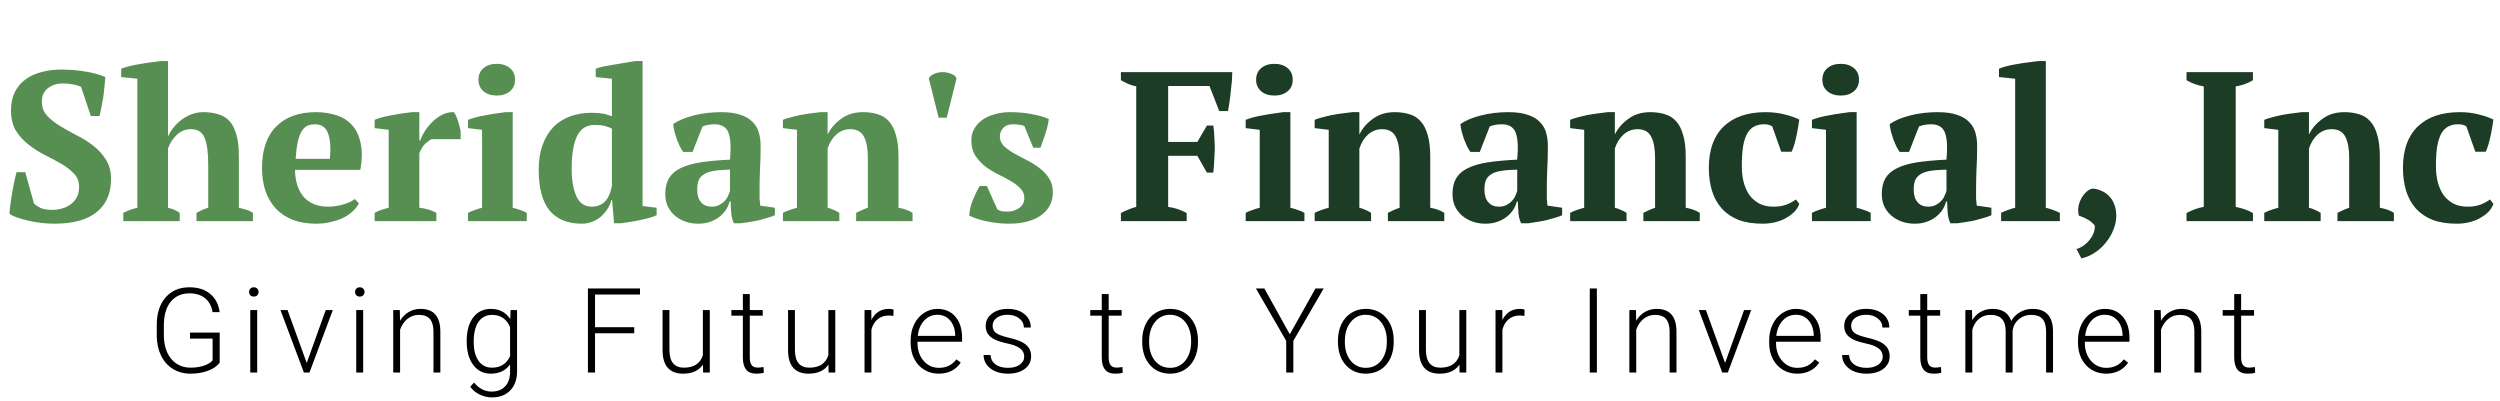
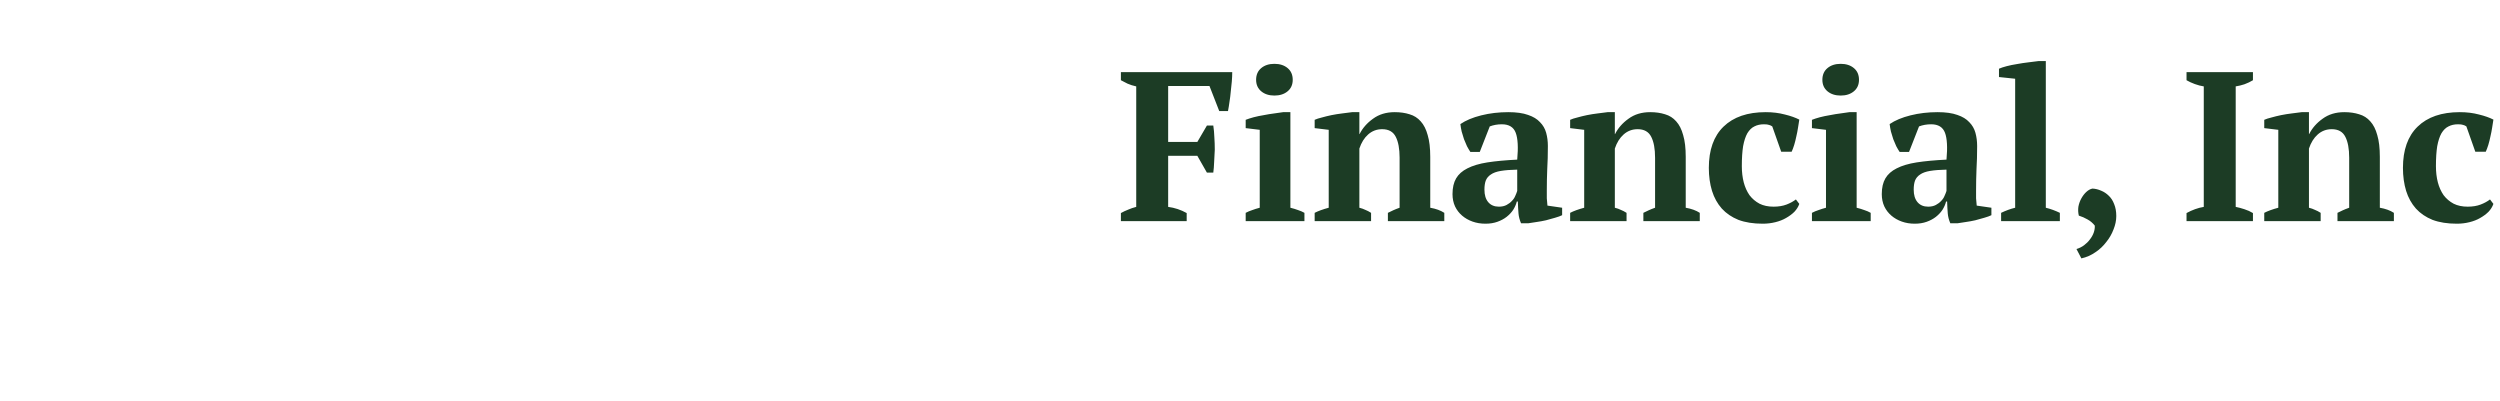
<svg xmlns="http://www.w3.org/2000/svg" width="2114" height="339" viewBox="0 0 2114 339" fill="none">
-   <path d="M28.727 172.06C30.047 173.38 31.907 174.64 34.307 175.84C36.707 176.92 39.887 177.46 43.847 177.46C50.447 177.46 55.907 175.78 60.227 172.42C64.667 168.94 66.887 164.14 66.887 158.02C66.887 153.58 65.447 149.86 62.567 146.86C59.807 143.86 56.267 141.1 51.947 138.58C47.627 136.06 43.007 133.6 38.087 131.2C33.167 128.68 28.547 125.74 24.227 122.38C19.907 119.02 16.307 115.06 13.427 110.5C10.667 105.82 9.287 100.06 9.287 93.22C9.287 87.34 10.367 82.24 12.527 77.92C14.687 73.6 17.627 70.06 21.347 67.3C25.187 64.42 29.687 62.32 34.847 61C40.007 59.56 45.587 58.84 51.587 58.84C58.907 58.84 65.687 59.38 71.927 60.46C78.287 61.42 83.987 62.98 89.027 65.14C88.907 67.54 88.667 70.3 88.307 73.42C88.067 76.54 87.707 79.66 87.227 82.78C86.747 85.78 86.207 88.66 85.607 91.42C85.127 94.06 84.647 96.28 84.167 98.08H76.787L68.507 73.42C67.067 72.7 64.907 72.04 62.027 71.44C59.267 70.84 56.387 70.54 53.387 70.54C48.347 70.54 44.087 71.86 40.607 74.5C37.127 77.14 35.387 80.98 35.387 86.02C35.387 90.58 36.827 94.48 39.707 97.72C42.587 100.84 46.187 103.72 50.507 106.36C54.827 109 59.507 111.64 64.547 114.28C69.707 116.8 74.447 119.74 78.767 123.1C83.087 126.46 86.687 130.42 89.567 134.98C92.447 139.42 93.887 144.94 93.887 151.54C93.887 163.54 89.807 172.84 81.647 179.44C73.607 185.92 61.727 189.16 46.007 189.16C42.167 189.16 38.267 188.92 34.307 188.44C30.467 187.96 26.807 187.3 23.327 186.46C19.847 185.62 16.727 184.72 13.967 183.76C11.327 182.8 9.347 181.78 8.027 180.7C8.147 177.94 8.447 175 8.927 171.88C9.407 168.64 9.887 165.46 10.367 162.34C10.967 159.1 11.567 156.04 12.167 153.16C12.767 150.28 13.367 147.76 13.967 145.6H21.347L28.727 172.06ZM213.878 187H166.178V179.98C167.618 179.14 169.118 178.36 170.678 177.64C172.238 176.92 174.038 176.26 176.078 175.66V139.3C176.078 128.98 175.058 121.42 173.018 116.62C171.098 111.7 167.258 109.24 161.498 109.24C156.698 109.24 152.618 110.92 149.258 114.28C145.898 117.52 143.498 121.3 142.058 125.62V175.66C143.978 176.14 145.658 176.68 147.098 177.28C148.658 177.88 150.278 178.78 151.958 179.98V187H104.258V179.98C107.978 178.06 111.938 176.62 116.138 175.66V66.58L102.458 65.14V58.12C104.258 57.4 106.538 56.68 109.298 55.96C112.178 55.24 115.178 54.64 118.298 54.16C121.418 53.56 124.538 53.08 127.658 52.72C130.778 52.24 133.538 51.88 135.938 51.64H142.058V115.18H142.238C143.438 112.42 145.058 109.84 147.098 107.44C149.138 104.92 151.418 102.76 153.938 100.96C156.578 99.04 159.398 97.54 162.398 96.46C165.398 95.38 168.578 94.84 171.938 94.84C176.738 94.84 180.998 95.44 184.718 96.64C188.558 97.72 191.738 99.7 194.258 102.58C196.778 105.46 198.698 109.36 200.018 114.28C201.338 119.08 201.998 125.2 201.998 132.64V175.66C204.038 176.14 206.078 176.68 208.118 177.28C210.158 177.88 212.078 178.78 213.878 179.98V187ZM303.455 171.88C302.495 173.92 300.935 176.02 298.775 178.18C296.735 180.22 294.155 182.08 291.035 183.76C288.035 185.32 284.495 186.58 280.415 187.54C276.455 188.62 272.135 189.16 267.455 189.16C260.015 189.16 253.415 188.08 247.655 185.92C241.895 183.64 237.095 180.46 233.255 176.38C229.415 172.18 226.475 167.2 224.435 161.44C222.515 155.68 221.555 149.2 221.555 142C221.555 126.64 225.575 114.94 233.615 106.9C241.655 98.86 252.815 94.84 267.095 94.84C273.215 94.84 278.915 95.68 284.195 97.36C289.595 99.04 294.035 101.8 297.515 105.64C301.115 109.48 303.575 114.52 304.895 120.76C306.335 127 306.275 134.62 304.715 143.62H249.455C249.575 153.1 251.975 160.66 256.655 166.3C261.455 171.94 268.475 174.76 277.715 174.76C281.675 174.76 285.755 174.16 289.955 172.96C294.275 171.76 297.635 170.2 300.035 168.28L303.455 171.88ZM266.375 105.1C263.975 105.1 261.815 105.52 259.895 106.36C258.095 107.2 256.475 108.76 255.035 111.04C253.715 113.2 252.635 116.2 251.795 120.04C250.955 123.76 250.355 128.5 249.995 134.26H278.975C279.815 124.9 279.275 117.7 277.355 112.66C275.435 107.62 271.775 105.1 266.375 105.1ZM364.854 117.7C363.414 118.42 361.734 119.62 359.814 121.3C357.894 122.98 356.154 125.74 354.594 129.58V175.66C356.994 175.9 359.394 176.38 361.794 177.1C364.194 177.7 366.594 178.66 368.994 179.98V187H316.794V179.98C318.954 178.78 320.994 177.88 322.914 177.28C324.834 176.68 326.754 176.14 328.674 175.66V109.78L316.794 108.34V101.32C318.714 100.48 321.054 99.7 323.814 98.98C326.694 98.26 329.634 97.66 332.634 97.18C335.634 96.58 338.514 96.1 341.274 95.74C344.154 95.38 346.554 95.08 348.474 94.84H354.594V118.78H355.314C356.274 116.14 357.654 113.38 359.454 110.5C361.374 107.62 363.594 104.98 366.114 102.58C368.634 100.18 371.394 98.26 374.394 96.82C377.394 95.38 380.514 94.72 383.754 94.84C385.074 96.52 386.214 98.92 387.174 102.04C388.134 105.04 388.914 107.92 389.514 110.68V117.7H364.854ZM445.434 187H395.754V179.98C397.554 179.02 399.414 178.24 401.334 177.64C403.254 176.92 405.354 176.26 407.634 175.66V109.78L395.754 108.34V101.32C397.554 100.6 399.774 99.88 402.414 99.16C405.174 98.44 408.054 97.84 411.054 97.36C414.054 96.76 416.994 96.28 419.874 95.92C422.754 95.44 425.274 95.08 427.434 94.84H433.554V175.66C435.954 176.26 438.114 176.92 440.034 177.64C441.954 178.24 443.754 179.02 445.434 179.98V187ZM404.574 67.48C404.574 63.28 406.014 59.98 408.894 57.58C411.774 55.18 415.494 53.98 420.054 53.98C424.614 53.98 428.334 55.18 431.214 57.58C434.094 59.98 435.534 63.28 435.534 67.48C435.534 71.56 434.094 74.8 431.214 77.2C428.334 79.6 424.614 80.8 420.054 80.8C415.494 80.8 411.774 79.6 408.894 77.2C406.014 74.8 404.574 71.56 404.574 67.48ZM516.899 169.18C516.299 171.82 515.219 174.34 513.659 176.74C512.099 179.14 510.239 181.3 508.079 183.22C505.919 185.02 503.459 186.46 500.699 187.54C497.939 188.62 494.999 189.16 491.879 189.16C479.999 189.16 470.939 185.44 464.699 178C458.579 170.44 455.519 158.92 455.519 143.44C455.519 135.52 456.599 128.62 458.759 122.74C460.919 116.74 463.919 111.7 467.759 107.62C471.719 103.54 476.459 100.48 481.979 98.44C487.499 96.4 493.619 95.38 500.339 95.38C502.499 95.38 504.299 95.44 505.739 95.56C507.299 95.68 508.679 95.86 509.879 96.1C511.199 96.22 512.399 96.52 513.479 97C514.679 97.36 515.999 97.78 517.439 98.26V66.58L503.759 65.14V58.12C505.439 57.4 507.719 56.74 510.599 56.14C513.599 55.54 516.719 55 519.959 54.52C523.199 53.92 526.379 53.38 529.499 52.9C532.619 52.42 535.199 52 537.239 51.64H543.359V174.22L555.239 175.66V181.96C553.559 182.8 551.399 183.58 548.759 184.3C546.119 185.02 543.359 185.68 540.479 186.28C537.599 186.88 534.779 187.36 532.019 187.72C529.379 188.2 527.159 188.56 525.359 188.8H519.239L517.619 169.18H516.899ZM500.519 174.76C504.719 174.76 508.259 173.44 511.139 170.8C514.019 168.16 516.119 163.66 517.439 157.3V108.88C515.879 107.92 513.899 107.14 511.499 106.54C509.219 105.94 506.339 105.64 502.859 105.64C495.899 105.64 490.919 108.82 487.919 115.18C484.919 121.42 483.419 130.54 483.419 142.54C483.419 152.26 484.739 160.06 487.379 165.94C490.019 171.82 494.399 174.76 500.519 174.76ZM642.293 160.9C642.293 163.54 642.293 165.82 642.293 167.74C642.413 169.66 642.593 171.7 642.833 173.86L655.253 175.66V181.96C653.813 182.68 651.833 183.4 649.313 184.12C646.913 184.84 644.333 185.56 641.573 186.28C638.933 186.88 636.293 187.36 633.653 187.72C631.013 188.2 628.673 188.56 626.633 188.8H620.513C619.313 186.04 618.593 183.28 618.353 180.52C618.113 177.76 617.933 174.4 617.813 170.44H616.913C616.313 172.84 615.293 175.18 613.853 177.46C612.413 179.62 610.553 181.6 608.273 183.4C606.113 185.08 603.533 186.46 600.533 187.54C597.533 188.62 594.173 189.16 590.453 189.16C586.493 189.16 582.833 188.56 579.473 187.36C576.113 186.16 573.173 184.48 570.653 182.32C568.133 180.16 566.153 177.58 564.713 174.58C563.273 171.46 562.553 167.98 562.553 164.14C562.553 158.74 563.573 154.3 565.613 150.82C567.653 147.34 570.833 144.52 575.153 142.36C579.593 140.08 585.233 138.4 592.073 137.32C599.033 136.24 607.433 135.46 617.273 134.98C618.233 124.66 617.813 117.1 616.013 112.3C614.213 107.5 610.313 105.1 604.313 105.1C600.593 105.1 597.173 105.7 594.053 106.9L585.593 128.5H577.673C576.713 127.06 575.753 125.44 574.793 123.64C573.953 121.72 573.113 119.74 572.273 117.7C571.553 115.54 570.893 113.38 570.293 111.22C569.813 109.06 569.453 106.96 569.213 104.92C573.773 101.8 579.653 99.34 586.853 97.54C594.053 95.74 601.673 94.84 609.713 94.84C616.553 94.84 622.133 95.62 626.453 97.18C630.773 98.62 634.133 100.66 636.533 103.3C639.053 105.82 640.793 108.82 641.753 112.3C642.713 115.78 643.193 119.5 643.193 123.46C643.193 130.66 643.013 137.2 642.653 143.08C642.413 148.84 642.293 154.78 642.293 160.9ZM601.793 174.76C604.313 174.76 606.473 174.28 608.273 173.32C610.073 172.36 611.573 171.22 612.773 169.9C614.093 168.58 615.053 167.14 615.653 165.58C616.373 164.02 616.913 162.64 617.273 161.44V143.44C611.633 143.56 607.013 143.92 603.413 144.52C599.813 145.12 596.993 146.14 594.953 147.58C592.913 148.9 591.473 150.64 590.633 152.8C589.913 154.84 589.553 157.36 589.553 160.36C589.553 164.92 590.633 168.46 592.793 170.98C594.953 173.5 597.953 174.76 601.793 174.76ZM771.649 187H723.949V179.98C725.509 179.14 727.009 178.42 728.449 177.82C730.009 177.1 731.809 176.38 733.849 175.66V133.36C733.849 125.8 732.769 119.92 730.609 115.72C728.449 111.4 724.609 109.24 719.089 109.24C714.529 109.24 710.569 110.74 707.209 113.74C703.969 116.62 701.509 120.58 699.829 125.62V175.66C701.749 176.14 703.429 176.74 704.869 177.46C706.429 178.06 708.049 178.9 709.729 179.98V187H662.029V179.98C665.029 178.42 668.989 176.98 673.909 175.66V109.78L662.029 108.34V101.32C663.589 100.6 665.629 99.94 668.149 99.34C670.669 98.62 673.369 97.96 676.249 97.36C679.249 96.76 682.249 96.28 685.249 95.92C688.369 95.44 691.189 95.08 693.709 94.84H699.829V113.38H700.009C702.529 108.34 706.309 104.02 711.349 100.42C716.389 96.7 722.509 94.84 729.709 94.84C734.389 94.84 738.589 95.44 742.309 96.64C746.029 97.72 749.149 99.7 751.669 102.58C754.309 105.46 756.289 109.36 757.609 114.28C759.049 119.08 759.769 125.2 759.769 132.64V175.66C764.569 176.5 768.529 177.94 771.649 179.98V187ZM785.429 66.4C786.029 64.84 787.409 63.58 789.569 62.62C791.849 61.54 794.369 61 797.129 61C799.649 61 802.049 61.48 804.329 62.44C806.729 63.28 808.229 64.6 808.829 66.4L800.549 99.52H793.709L785.429 66.4ZM866.174 167.38C866.174 164.26 865.034 161.56 862.754 159.28C860.594 157 857.834 154.9 854.474 152.98C851.234 151.06 847.634 149.14 843.674 147.22C839.834 145.3 836.234 143.08 832.874 140.56C829.634 137.92 826.874 134.86 824.594 131.38C822.434 127.9 821.354 123.64 821.354 118.6C821.354 115 822.194 111.76 823.874 108.88C825.554 105.88 827.834 103.36 830.714 101.32C833.594 99.28 837.014 97.72 840.974 96.64C845.054 95.44 849.434 94.84 854.114 94.84C860.594 94.84 866.594 95.38 872.114 96.46C877.754 97.42 882.674 98.8 886.874 100.6C886.394 104.44 885.434 108.58 883.994 113.02C882.554 117.34 881.174 121.3 879.854 124.9H873.734L866.174 106.54C864.734 105.94 863.234 105.58 861.674 105.46C860.114 105.22 858.374 105.1 856.454 105.1C852.854 105.1 850.094 106.18 848.174 108.34C846.374 110.38 845.474 112.72 845.474 115.36C845.474 118.36 846.554 121 848.714 123.28C850.994 125.44 853.754 127.48 856.994 129.4C860.354 131.32 863.954 133.24 867.794 135.16C871.754 137.08 875.354 139.3 878.594 141.82C881.954 144.22 884.714 147.1 886.874 150.46C889.154 153.82 890.294 157.84 890.294 162.52C890.294 170.8 886.934 177.34 880.214 182.14C873.494 186.82 864.494 189.16 853.214 189.16C847.454 189.16 841.514 188.56 835.394 187.36C829.274 186.16 823.994 184.48 819.554 182.32C819.794 178 820.814 173.62 822.614 169.18C824.414 164.74 826.334 160.78 828.374 157.3H834.494L843.314 176.92C844.634 177.88 846.074 178.48 847.634 178.72C849.314 178.84 850.874 178.9 852.314 178.9C855.794 178.9 858.974 177.88 861.854 175.84C864.734 173.8 866.174 170.98 866.174 167.38Z" fill="#578F52" />
  <path d="M987.796 174.94C993.316 175.66 998.536 177.4 1003.46 180.16V187H947.836V180.16C949.756 179.08 951.796 178.12 953.956 177.28C956.116 176.32 958.396 175.54 960.796 174.94V73.06C958.036 72.46 955.576 71.68 953.416 70.72C951.376 69.76 949.516 68.8 947.836 67.84V61H1041.98C1041.98 63.4 1041.86 66.04 1041.62 68.92C1041.38 71.68 1041.08 74.56 1040.72 77.56C1040.48 80.44 1040.12 83.32 1039.64 86.2C1039.28 88.96 1038.86 91.54 1038.38 93.94H1031L1022.72 72.7H987.796V120.04H1012.46L1020.56 106.18H1025.96C1026.44 109.3 1026.74 112.6 1026.86 116.08C1027.1 119.56 1027.22 123.04 1027.22 126.52C1027.1 130.12 1026.92 133.6 1026.68 136.96C1026.56 140.32 1026.32 143.32 1025.96 145.96H1020.56L1012.46 131.74H987.796V174.94ZM1103.03 187H1053.35V179.98C1055.15 179.02 1057.01 178.24 1058.93 177.64C1060.85 176.92 1062.95 176.26 1065.23 175.66V109.78L1053.35 108.34V101.32C1055.15 100.6 1057.37 99.88 1060.01 99.16C1062.77 98.44 1065.65 97.84 1068.65 97.36C1071.65 96.76 1074.59 96.28 1077.47 95.92C1080.35 95.44 1082.87 95.08 1085.03 94.84H1091.15V175.66C1093.55 176.26 1095.71 176.92 1097.63 177.64C1099.55 178.24 1101.35 179.02 1103.03 179.98V187ZM1062.17 67.48C1062.17 63.28 1063.61 59.98 1066.49 57.58C1069.37 55.18 1073.09 53.98 1077.65 53.98C1082.21 53.98 1085.93 55.18 1088.81 57.58C1091.69 59.98 1093.13 63.28 1093.13 67.48C1093.13 71.56 1091.69 74.8 1088.81 77.2C1085.93 79.6 1082.21 80.8 1077.65 80.8C1073.09 80.8 1069.37 79.6 1066.49 77.2C1063.61 74.8 1062.17 71.56 1062.17 67.48ZM1221.3 187H1173.6V179.98C1175.16 179.14 1176.66 178.42 1178.1 177.82C1179.66 177.1 1181.46 176.38 1183.5 175.66V133.36C1183.5 125.8 1182.42 119.92 1180.26 115.72C1178.1 111.4 1174.26 109.24 1168.74 109.24C1164.18 109.24 1160.22 110.74 1156.86 113.74C1153.62 116.62 1151.16 120.58 1149.48 125.62V175.66C1151.4 176.14 1153.08 176.74 1154.52 177.46C1156.08 178.06 1157.7 178.9 1159.38 179.98V187H1111.68V179.98C1114.68 178.42 1118.64 176.98 1123.56 175.66V109.78L1111.68 108.34V101.32C1113.24 100.6 1115.28 99.94 1117.8 99.34C1120.32 98.62 1123.02 97.96 1125.9 97.36C1128.9 96.76 1131.9 96.28 1134.9 95.92C1138.02 95.44 1140.84 95.08 1143.36 94.84H1149.48V113.38H1149.66C1152.18 108.34 1155.96 104.02 1161 100.42C1166.04 96.7 1172.16 94.84 1179.36 94.84C1184.04 94.84 1188.24 95.44 1191.96 96.64C1195.68 97.72 1198.8 99.7 1201.32 102.58C1203.96 105.46 1205.94 109.36 1207.26 114.28C1208.7 119.08 1209.42 125.2 1209.42 132.64V175.66C1214.22 176.5 1218.18 177.94 1221.3 179.98V187ZM1307.98 160.9C1307.98 163.54 1307.98 165.82 1307.98 167.74C1308.1 169.66 1308.28 171.7 1308.52 173.86L1320.94 175.66V181.96C1319.5 182.68 1317.52 183.4 1315 184.12C1312.6 184.84 1310.02 185.56 1307.26 186.28C1304.62 186.88 1301.98 187.36 1299.34 187.72C1296.7 188.2 1294.36 188.56 1292.32 188.8H1286.2C1285 186.04 1284.28 183.28 1284.04 180.52C1283.8 177.76 1283.62 174.4 1283.5 170.44H1282.6C1282 172.84 1280.98 175.18 1279.54 177.46C1278.1 179.62 1276.24 181.6 1273.96 183.4C1271.8 185.08 1269.22 186.46 1266.22 187.54C1263.22 188.62 1259.86 189.16 1256.14 189.16C1252.18 189.16 1248.52 188.56 1245.16 187.36C1241.8 186.16 1238.86 184.48 1236.34 182.32C1233.82 180.16 1231.84 177.58 1230.4 174.58C1228.96 171.46 1228.24 167.98 1228.24 164.14C1228.24 158.74 1229.26 154.3 1231.3 150.82C1233.34 147.34 1236.52 144.52 1240.84 142.36C1245.28 140.08 1250.92 138.4 1257.76 137.32C1264.72 136.24 1273.12 135.46 1282.96 134.98C1283.92 124.66 1283.5 117.1 1281.7 112.3C1279.9 107.5 1276 105.1 1270 105.1C1266.28 105.1 1262.86 105.7 1259.74 106.9L1251.28 128.5H1243.36C1242.4 127.06 1241.44 125.44 1240.48 123.64C1239.64 121.72 1238.8 119.74 1237.96 117.7C1237.24 115.54 1236.58 113.38 1235.98 111.22C1235.5 109.06 1235.14 106.96 1234.9 104.92C1239.46 101.8 1245.34 99.34 1252.54 97.54C1259.74 95.74 1267.36 94.84 1275.4 94.84C1282.24 94.84 1287.82 95.62 1292.14 97.18C1296.46 98.62 1299.82 100.66 1302.22 103.3C1304.74 105.82 1306.48 108.82 1307.44 112.3C1308.4 115.78 1308.88 119.5 1308.88 123.46C1308.88 130.66 1308.7 137.2 1308.34 143.08C1308.1 148.84 1307.98 154.78 1307.98 160.9ZM1267.48 174.76C1270 174.76 1272.16 174.28 1273.96 173.32C1275.76 172.36 1277.26 171.22 1278.46 169.9C1279.78 168.58 1280.74 167.14 1281.34 165.58C1282.06 164.02 1282.6 162.64 1282.96 161.44V143.44C1277.32 143.56 1272.7 143.92 1269.1 144.52C1265.5 145.12 1262.68 146.14 1260.64 147.58C1258.6 148.9 1257.16 150.64 1256.32 152.8C1255.6 154.84 1255.24 157.36 1255.24 160.36C1255.24 164.92 1256.32 168.46 1258.48 170.98C1260.64 173.5 1263.64 174.76 1267.48 174.76ZM1437.33 187H1389.63V179.98C1391.19 179.14 1392.69 178.42 1394.13 177.82C1395.69 177.1 1397.49 176.38 1399.53 175.66V133.36C1399.53 125.8 1398.45 119.92 1396.29 115.72C1394.13 111.4 1390.29 109.24 1384.77 109.24C1380.21 109.24 1376.25 110.74 1372.89 113.74C1369.65 116.62 1367.19 120.58 1365.51 125.62V175.66C1367.43 176.14 1369.11 176.74 1370.55 177.46C1372.11 178.06 1373.73 178.9 1375.41 179.98V187H1327.71V179.98C1330.71 178.42 1334.67 176.98 1339.59 175.66V109.78L1327.71 108.34V101.32C1329.27 100.6 1331.31 99.94 1333.83 99.34C1336.35 98.62 1339.05 97.96 1341.93 97.36C1344.93 96.76 1347.93 96.28 1350.93 95.92C1354.05 95.44 1356.87 95.08 1359.39 94.84H1365.51V113.38H1365.69C1368.21 108.34 1371.99 104.02 1377.03 100.42C1382.07 96.7 1388.19 94.84 1395.39 94.84C1400.07 94.84 1404.27 95.44 1407.99 96.64C1411.71 97.72 1414.83 99.7 1417.35 102.58C1419.99 105.46 1421.97 109.36 1423.29 114.28C1424.73 119.08 1425.45 125.2 1425.45 132.64V175.66C1430.25 176.5 1434.21 177.94 1437.33 179.98V187ZM1521.49 172.42C1520.65 174.82 1519.27 177.04 1517.35 179.08C1515.43 181 1513.09 182.74 1510.33 184.3C1507.69 185.86 1504.63 187.06 1501.15 187.9C1497.79 188.74 1494.25 189.16 1490.53 189.16C1482.61 189.16 1475.77 188.08 1470.01 185.92C1464.37 183.64 1459.69 180.46 1455.97 176.38C1452.25 172.18 1449.49 167.2 1447.69 161.44C1445.89 155.56 1444.99 149.08 1444.99 142C1444.99 126.76 1449.13 115.12 1457.41 107.08C1465.81 98.92 1477.69 94.84 1493.05 94.84C1498.93 94.84 1504.33 95.5 1509.25 96.82C1514.17 98.02 1518.25 99.46 1521.49 101.14C1521.25 103.18 1520.89 105.46 1520.41 107.98C1520.05 110.38 1519.57 112.84 1518.97 115.36C1518.49 117.76 1517.89 120.16 1517.17 122.56C1516.45 124.84 1515.73 126.76 1515.01 128.32H1506.19L1498.63 106.9C1497.79 106.3 1496.89 105.88 1495.93 105.64C1494.97 105.28 1493.53 105.1 1491.61 105.1C1488.49 105.1 1485.79 105.7 1483.51 106.9C1481.23 107.98 1479.25 109.9 1477.57 112.66C1476.01 115.42 1474.81 119.08 1473.97 123.64C1473.25 128.2 1472.89 133.84 1472.89 140.56C1472.89 145.48 1473.43 150.04 1474.51 154.24C1475.59 158.32 1477.21 161.92 1479.37 165.04C1481.65 168.04 1484.47 170.44 1487.83 172.24C1491.19 173.92 1495.15 174.76 1499.71 174.76C1503.91 174.76 1507.57 174.16 1510.69 172.96C1513.81 171.76 1516.45 170.32 1518.61 168.64L1521.49 172.42ZM1581.86 187H1532.18V179.98C1533.98 179.02 1535.84 178.24 1537.76 177.64C1539.68 176.92 1541.78 176.26 1544.06 175.66V109.78L1532.18 108.34V101.32C1533.98 100.6 1536.2 99.88 1538.84 99.16C1541.6 98.44 1544.48 97.84 1547.48 97.36C1550.48 96.76 1553.42 96.28 1556.3 95.92C1559.18 95.44 1561.7 95.08 1563.86 94.84H1569.98V175.66C1572.38 176.26 1574.54 176.92 1576.46 177.64C1578.38 178.24 1580.18 179.02 1581.86 179.98V187ZM1541 67.48C1541 63.28 1542.44 59.98 1545.32 57.58C1548.2 55.18 1551.92 53.98 1556.48 53.98C1561.04 53.98 1564.76 55.18 1567.64 57.58C1570.52 59.98 1571.96 63.28 1571.96 67.48C1571.96 71.56 1570.52 74.8 1567.64 77.2C1564.76 79.6 1561.04 80.8 1556.48 80.8C1551.92 80.8 1548.2 79.6 1545.32 77.2C1542.44 74.8 1541 71.56 1541 67.48ZM1670.97 160.9C1670.97 163.54 1670.97 165.82 1670.97 167.74C1671.09 169.66 1671.27 171.7 1671.51 173.86L1683.93 175.66V181.96C1682.49 182.68 1680.51 183.4 1677.99 184.12C1675.59 184.84 1673.01 185.56 1670.25 186.28C1667.61 186.88 1664.97 187.36 1662.33 187.72C1659.69 188.2 1657.35 188.56 1655.31 188.8H1649.19C1647.99 186.04 1647.27 183.28 1647.03 180.52C1646.79 177.76 1646.61 174.4 1646.49 170.44H1645.59C1644.99 172.84 1643.97 175.18 1642.53 177.46C1641.09 179.62 1639.23 181.6 1636.95 183.4C1634.79 185.08 1632.21 186.46 1629.21 187.54C1626.21 188.62 1622.85 189.16 1619.13 189.16C1615.17 189.16 1611.51 188.56 1608.15 187.36C1604.79 186.16 1601.85 184.48 1599.33 182.32C1596.81 180.16 1594.83 177.58 1593.39 174.58C1591.95 171.46 1591.23 167.98 1591.23 164.14C1591.23 158.74 1592.25 154.3 1594.29 150.82C1596.33 147.34 1599.51 144.52 1603.83 142.36C1608.27 140.08 1613.91 138.4 1620.75 137.32C1627.71 136.24 1636.11 135.46 1645.95 134.98C1646.91 124.66 1646.49 117.1 1644.69 112.3C1642.89 107.5 1638.99 105.1 1632.99 105.1C1629.27 105.1 1625.85 105.7 1622.73 106.9L1614.27 128.5H1606.35C1605.39 127.06 1604.43 125.44 1603.47 123.64C1602.63 121.72 1601.79 119.74 1600.95 117.7C1600.23 115.54 1599.57 113.38 1598.97 111.22C1598.49 109.06 1598.13 106.96 1597.89 104.92C1602.45 101.8 1608.33 99.34 1615.53 97.54C1622.73 95.74 1630.35 94.84 1638.39 94.84C1645.23 94.84 1650.81 95.62 1655.13 97.18C1659.45 98.62 1662.81 100.66 1665.21 103.3C1667.73 105.82 1669.47 108.82 1670.43 112.3C1671.39 115.78 1671.87 119.5 1671.87 123.46C1671.87 130.66 1671.69 137.2 1671.33 143.08C1671.09 148.84 1670.97 154.78 1670.97 160.9ZM1630.47 174.76C1632.99 174.76 1635.15 174.28 1636.95 173.32C1638.75 172.36 1640.25 171.22 1641.45 169.9C1642.77 168.58 1643.73 167.14 1644.33 165.58C1645.05 164.02 1645.59 162.64 1645.95 161.44V143.44C1640.31 143.56 1635.69 143.92 1632.09 144.52C1628.49 145.12 1625.67 146.14 1623.63 147.58C1621.59 148.9 1620.15 150.64 1619.31 152.8C1618.59 154.84 1618.23 157.36 1618.23 160.36C1618.23 164.92 1619.31 168.46 1621.47 170.98C1623.63 173.5 1626.63 174.76 1630.47 174.76ZM1741.82 187H1692.14V179.98C1696.1 178.06 1700.06 176.62 1704.02 175.66V66.58L1690.34 65.14V58.12C1691.9 57.4 1694.06 56.68 1696.82 55.96C1699.58 55.24 1702.52 54.64 1705.64 54.16C1708.88 53.56 1712.06 53.08 1715.18 52.72C1718.42 52.24 1721.3 51.88 1723.82 51.64H1729.94V175.66C1733.9 176.62 1737.86 178.06 1741.82 179.98V187ZM1755.87 210.58C1758.27 209.86 1760.43 208.78 1762.35 207.34C1764.27 205.9 1765.89 204.28 1767.21 202.48C1768.65 200.68 1769.73 198.76 1770.45 196.72C1771.17 194.68 1771.47 192.7 1771.35 190.78C1769.67 188.62 1767.63 186.88 1765.23 185.56C1762.95 184.24 1760.49 183.16 1757.85 182.32C1757.25 179.8 1757.13 177.28 1757.49 174.76C1757.97 172.24 1758.81 169.9 1760.01 167.74C1761.21 165.58 1762.59 163.78 1764.15 162.34C1765.83 160.78 1767.57 159.82 1769.37 159.46C1771.89 159.58 1774.35 160.18 1776.75 161.26C1779.15 162.22 1781.31 163.66 1783.23 165.58C1785.15 167.38 1786.65 169.72 1787.73 172.6C1788.93 175.48 1789.53 178.84 1789.53 182.68C1789.53 186.4 1788.75 190.18 1787.19 194.02C1785.75 197.86 1783.71 201.4 1781.07 204.64C1778.55 208 1775.49 210.88 1771.89 213.28C1768.29 215.8 1764.33 217.54 1760.01 218.5L1755.87 210.58ZM1905.09 187H1848.93V180.16C1853.73 177.52 1858.59 175.78 1863.51 174.94V73.06C1861.11 72.7 1858.59 72.04 1855.95 71.08C1853.31 70.12 1850.97 69.04 1848.93 67.84V61H1905.09V67.84C1902.93 69.16 1900.53 70.3 1897.89 71.26C1895.37 72.1 1892.91 72.7 1890.51 73.06V174.94C1892.91 175.42 1895.37 176.08 1897.89 176.92C1900.53 177.76 1902.93 178.84 1905.09 180.16V187ZM2024.27 187H1976.57V179.98C1978.13 179.14 1979.63 178.42 1981.07 177.82C1982.63 177.1 1984.43 176.38 1986.47 175.66V133.36C1986.47 125.8 1985.39 119.92 1983.23 115.72C1981.07 111.4 1977.23 109.24 1971.71 109.24C1967.15 109.24 1963.19 110.74 1959.83 113.74C1956.59 116.62 1954.13 120.58 1952.45 125.62V175.66C1954.37 176.14 1956.05 176.74 1957.49 177.46C1959.05 178.06 1960.67 178.9 1962.35 179.98V187H1914.65V179.98C1917.65 178.42 1921.61 176.98 1926.53 175.66V109.78L1914.65 108.34V101.32C1916.21 100.6 1918.25 99.94 1920.77 99.34C1923.29 98.62 1925.99 97.96 1928.87 97.36C1931.87 96.76 1934.87 96.28 1937.87 95.92C1940.99 95.44 1943.81 95.08 1946.33 94.84H1952.45V113.38H1952.63C1955.15 108.34 1958.93 104.02 1963.97 100.42C1969.01 96.7 1975.13 94.84 1982.33 94.84C1987.01 94.84 1991.21 95.44 1994.93 96.64C1998.65 97.72 2001.77 99.7 2004.29 102.58C2006.93 105.46 2008.91 109.36 2010.23 114.28C2011.67 119.08 2012.39 125.2 2012.39 132.64V175.66C2017.19 176.5 2021.15 177.94 2024.27 179.98V187ZM2108.43 172.42C2107.59 174.82 2106.21 177.04 2104.29 179.08C2102.37 181 2100.03 182.74 2097.27 184.3C2094.63 185.86 2091.57 187.06 2088.09 187.9C2084.73 188.74 2081.19 189.16 2077.47 189.16C2069.55 189.16 2062.71 188.08 2056.95 185.92C2051.31 183.64 2046.63 180.46 2042.91 176.38C2039.19 172.18 2036.43 167.2 2034.63 161.44C2032.83 155.56 2031.93 149.08 2031.93 142C2031.93 126.76 2036.07 115.12 2044.35 107.08C2052.75 98.92 2064.63 94.84 2079.99 94.84C2085.87 94.84 2091.27 95.5 2096.19 96.82C2101.11 98.02 2105.19 99.46 2108.43 101.14C2108.19 103.18 2107.83 105.46 2107.35 107.98C2106.99 110.38 2106.51 112.84 2105.91 115.36C2105.43 117.76 2104.83 120.16 2104.11 122.56C2103.39 124.84 2102.67 126.76 2101.95 128.32H2093.13L2085.57 106.9C2084.73 106.3 2083.83 105.88 2082.87 105.64C2081.91 105.28 2080.47 105.1 2078.55 105.1C2075.43 105.1 2072.73 105.7 2070.45 106.9C2068.17 107.98 2066.19 109.9 2064.51 112.66C2062.95 115.42 2061.75 119.08 2060.91 123.64C2060.19 128.2 2059.83 133.84 2059.83 140.56C2059.83 145.48 2060.37 150.04 2061.45 154.24C2062.53 158.32 2064.15 161.92 2066.31 165.04C2068.59 168.04 2071.41 170.44 2074.77 172.24C2078.13 173.92 2082.09 174.76 2086.65 174.76C2090.85 174.76 2094.51 174.16 2097.63 172.96C2100.75 171.76 2103.39 170.32 2105.55 168.64L2108.43 172.42Z" fill="#1C3C25" />
-   <path d="M185.775 306.553C183.692 309.515 180.421 311.826 175.961 313.486C171.534 315.146 166.57 315.977 161.068 315.977C155.502 315.977 150.554 314.642 146.225 311.973C141.895 309.303 138.542 305.527 136.166 300.645C133.79 295.762 132.585 290.163 132.553 283.848V274.863C132.553 265 135.043 257.22 140.023 251.523C145.004 245.794 151.693 242.93 160.092 242.93C167.416 242.93 173.308 244.801 177.768 248.545C182.227 252.256 184.88 257.383 185.727 263.926H179.721C178.842 258.717 176.71 254.779 173.324 252.109C169.971 249.408 165.577 248.057 160.141 248.057C153.5 248.057 148.243 250.417 144.369 255.137C140.495 259.857 138.559 266.514 138.559 275.107V283.506C138.559 288.91 139.47 293.695 141.293 297.861C143.148 301.995 145.785 305.202 149.203 307.48C152.654 309.759 156.609 310.898 161.068 310.898C166.244 310.898 170.688 310.085 174.398 308.457C176.807 307.383 178.598 306.13 179.77 304.697V286.338H160.678V281.26H185.775V306.553ZM217.492 315H211.633V262.168H217.492V315ZM210.607 246.885C210.607 245.778 210.965 244.85 211.682 244.102C212.398 243.32 213.374 242.93 214.611 242.93C215.848 242.93 216.825 243.32 217.541 244.102C218.29 244.85 218.664 245.778 218.664 246.885C218.664 247.992 218.29 248.919 217.541 249.668C216.825 250.417 215.848 250.791 214.611 250.791C213.374 250.791 212.398 250.417 211.682 249.668C210.965 248.919 210.607 247.992 210.607 246.885ZM259.365 306.943L275.43 262.168H281.436L261.709 315H256.973L237.148 262.168H243.154L259.365 306.943ZM307.098 315H301.238V262.168H307.098V315ZM300.213 246.885C300.213 245.778 300.571 244.85 301.287 244.102C302.003 243.32 302.98 242.93 304.217 242.93C305.454 242.93 306.43 243.32 307.146 244.102C307.895 244.85 308.27 245.778 308.27 246.885C308.27 247.992 307.895 248.919 307.146 249.668C306.43 250.417 305.454 250.791 304.217 250.791C302.98 250.791 302.003 250.417 301.287 249.668C300.571 248.919 300.213 247.992 300.213 246.885ZM338.082 262.168L338.277 271.201C340.263 267.946 342.737 265.472 345.699 263.779C348.661 262.054 351.933 261.191 355.514 261.191C361.178 261.191 365.393 262.786 368.16 265.977C370.927 269.167 372.327 273.952 372.359 280.332V315H366.549V280.283C366.516 275.563 365.507 272.048 363.521 269.736C361.568 267.425 358.427 266.27 354.098 266.27C350.484 266.27 347.278 267.409 344.479 269.688C341.712 271.934 339.661 274.977 338.326 278.818V315H332.516V262.168H338.082ZM394.652 288.096C394.652 279.827 396.475 273.285 400.121 268.467C403.799 263.617 408.78 261.191 415.062 261.191C422.257 261.191 427.725 264.056 431.469 269.785L431.762 262.168H437.23V313.926C437.23 320.729 435.326 326.117 431.518 330.088C427.709 334.059 422.549 336.045 416.039 336.045C412.361 336.045 408.845 335.215 405.492 333.555C402.172 331.927 399.551 329.746 397.631 327.012L400.902 323.496C405.036 328.574 409.952 331.113 415.648 331.113C420.531 331.113 424.34 329.665 427.074 326.768C429.809 323.903 431.225 319.915 431.322 314.805V308.164C427.579 313.372 422.126 315.977 414.965 315.977C408.845 315.977 403.93 313.535 400.219 308.652C396.508 303.77 394.652 297.178 394.652 288.877V288.096ZM400.561 289.121C400.561 295.859 401.911 301.182 404.613 305.088C407.315 308.962 411.124 310.898 416.039 310.898C423.233 310.898 428.327 307.676 431.322 301.23V276.67C429.955 273.285 427.986 270.713 425.414 268.955C422.842 267.165 419.75 266.27 416.137 266.27C411.221 266.27 407.396 268.206 404.662 272.08C401.928 275.921 400.561 281.602 400.561 289.121ZM536.309 281.797H503.154V315H497.148V243.906H541.191V249.033H503.154V276.67H536.309V281.797ZM594.441 308.311C590.926 313.421 585.311 315.977 577.596 315.977C571.964 315.977 567.684 314.349 564.754 311.094C561.824 307.806 560.327 302.956 560.262 296.543V262.168H566.072V295.811C566.072 305.869 570.141 310.898 578.279 310.898C586.743 310.898 592.098 307.399 594.344 300.4V262.168H600.203V315H594.539L594.441 308.311ZM634.02 248.643V262.168H644.957V266.953H634.02V302.158C634.02 305.088 634.54 307.269 635.582 308.701C636.656 310.133 638.43 310.85 640.904 310.85C641.881 310.85 643.46 310.687 645.641 310.361L645.885 315.146C644.355 315.7 642.271 315.977 639.635 315.977C635.631 315.977 632.717 314.821 630.895 312.51C629.072 310.166 628.16 306.732 628.16 302.207V266.953H618.443V262.168H628.16V248.643H634.02ZM700.551 308.311C697.035 313.421 691.42 315.977 683.705 315.977C678.074 315.977 673.793 314.349 670.863 311.094C667.934 307.806 666.436 302.956 666.371 296.543V262.168H672.182V295.811C672.182 305.869 676.251 310.898 684.389 310.898C692.852 310.898 698.207 307.399 700.453 300.4V262.168H706.312V315H700.648L700.551 308.311ZM755.461 267.148C754.224 266.921 752.906 266.807 751.506 266.807C747.86 266.807 744.768 267.832 742.229 269.883C739.722 271.901 737.932 274.847 736.857 278.721V315H731.047V262.168H736.76L736.857 270.566C739.95 264.316 744.914 261.191 751.75 261.191C753.378 261.191 754.663 261.403 755.607 261.826L755.461 267.148ZM793.721 315.977C789.229 315.977 785.16 314.87 781.514 312.656C777.9 310.443 775.085 307.367 773.066 303.428C771.048 299.456 770.039 295.013 770.039 290.098V287.998C770.039 282.92 771.016 278.346 772.969 274.277C774.954 270.208 777.705 267.018 781.221 264.707C784.736 262.363 788.545 261.191 792.646 261.191C799.059 261.191 804.137 263.389 807.881 267.783C811.657 272.145 813.545 278.118 813.545 285.703V288.975H775.85V290.098C775.85 296.087 777.559 301.084 780.977 305.088C784.427 309.059 788.757 311.045 793.965 311.045C797.09 311.045 799.84 310.475 802.217 309.336C804.626 308.197 806.807 306.374 808.76 303.867L812.422 306.65C808.125 312.868 801.891 315.977 793.721 315.977ZM792.646 266.172C788.252 266.172 784.541 267.783 781.514 271.006C778.519 274.229 776.696 278.558 776.045 283.994H807.734V283.359C807.572 278.281 806.123 274.147 803.389 270.957C800.654 267.767 797.074 266.172 792.646 266.172ZM866.062 301.572C866.062 298.675 864.891 296.348 862.547 294.59C860.236 292.832 856.736 291.465 852.049 290.488C847.361 289.479 843.715 288.34 841.111 287.07C838.54 285.768 836.619 284.189 835.35 282.334C834.113 280.479 833.494 278.232 833.494 275.596C833.494 271.429 835.236 267.995 838.719 265.293C842.202 262.559 846.661 261.191 852.098 261.191C857.99 261.191 862.71 262.656 866.258 265.586C869.839 268.483 871.629 272.275 871.629 276.963H865.77C865.77 273.87 864.467 271.299 861.863 269.248C859.292 267.197 856.036 266.172 852.098 266.172C848.257 266.172 845.164 267.035 842.82 268.76C840.509 270.452 839.354 272.666 839.354 275.4C839.354 278.037 840.314 280.088 842.234 281.553C844.188 282.985 847.719 284.303 852.83 285.508C857.973 286.712 861.814 287.998 864.354 289.365C866.925 290.732 868.829 292.376 870.066 294.297C871.303 296.217 871.922 298.545 871.922 301.279C871.922 305.739 870.115 309.303 866.502 311.973C862.921 314.642 858.234 315.977 852.439 315.977C846.287 315.977 841.29 314.495 837.449 311.533C833.641 308.538 831.736 304.762 831.736 300.205H837.596C837.824 303.623 839.256 306.292 841.893 308.213C844.562 310.101 848.077 311.045 852.439 311.045C856.508 311.045 859.796 310.15 862.303 308.359C864.809 306.569 866.062 304.307 866.062 301.572ZM937.504 248.643V262.168H948.441V266.953H937.504V302.158C937.504 305.088 938.025 307.269 939.066 308.701C940.141 310.133 941.915 310.85 944.389 310.85C945.365 310.85 946.944 310.687 949.125 310.361L949.369 315.146C947.839 315.7 945.756 315.977 943.119 315.977C939.115 315.977 936.202 314.821 934.379 312.51C932.556 310.166 931.645 306.732 931.645 302.207V266.953H921.928V262.168H931.645V248.643H937.504ZM965.852 287.803C965.852 282.725 966.828 278.151 968.781 274.082C970.767 270.013 973.55 266.855 977.131 264.609C980.744 262.331 984.829 261.191 989.387 261.191C996.418 261.191 1002.11 263.665 1006.48 268.613C1010.84 273.529 1013.02 280.055 1013.02 288.193V289.414C1013.02 294.525 1012.03 299.131 1010.04 303.232C1008.09 307.301 1005.32 310.443 1001.74 312.656C998.16 314.87 994.074 315.977 989.484 315.977C982.486 315.977 976.789 313.519 972.395 308.604C968.033 303.656 965.852 297.113 965.852 288.975V287.803ZM971.711 289.414C971.711 295.729 973.339 300.921 976.594 304.99C979.882 309.027 984.178 311.045 989.484 311.045C994.758 311.045 999.022 309.027 1002.28 304.99C1005.57 300.921 1007.21 295.566 1007.21 288.926V287.803C1007.21 283.766 1006.46 280.072 1004.96 276.719C1003.47 273.366 1001.37 270.778 998.664 268.955C995.962 267.1 992.87 266.172 989.387 266.172C984.178 266.172 979.93 268.223 976.643 272.324C973.355 276.393 971.711 281.732 971.711 288.34V289.414ZM1090.66 282.676L1112.39 243.906H1119.32L1093.64 288.242V315H1087.63V288.242L1062 243.906H1069.13L1090.66 282.676ZM1131.36 287.803C1131.36 282.725 1132.34 278.151 1134.29 274.082C1136.28 270.013 1139.06 266.855 1142.64 264.609C1146.26 262.331 1150.34 261.191 1154.9 261.191C1161.93 261.191 1167.63 263.665 1171.99 268.613C1176.35 273.529 1178.53 280.055 1178.53 288.193V289.414C1178.53 294.525 1177.54 299.131 1175.55 303.232C1173.6 307.301 1170.83 310.443 1167.25 312.656C1163.67 314.87 1159.59 315.977 1155 315.977C1148 315.977 1142.3 313.519 1137.91 308.604C1133.54 303.656 1131.36 297.113 1131.36 288.975V287.803ZM1137.22 289.414C1137.22 295.729 1138.85 300.921 1142.11 304.99C1145.39 309.027 1149.69 311.045 1155 311.045C1160.27 311.045 1164.53 309.027 1167.79 304.99C1171.08 300.921 1172.72 295.566 1172.72 288.926V287.803C1172.72 283.766 1171.97 280.072 1170.47 276.719C1168.98 273.366 1166.88 270.778 1164.18 268.955C1161.47 267.1 1158.38 266.172 1154.9 266.172C1149.69 266.172 1145.44 268.223 1142.15 272.324C1138.87 276.393 1137.22 281.732 1137.22 288.34V289.414ZM1234.12 308.311C1230.61 313.421 1224.99 315.977 1217.28 315.977C1211.65 315.977 1207.37 314.349 1204.44 311.094C1201.51 307.806 1200.01 302.956 1199.95 296.543V262.168H1205.76V295.811C1205.76 305.869 1209.82 310.898 1217.96 310.898C1226.43 310.898 1231.78 307.399 1234.03 300.4V262.168H1239.89V315H1234.22L1234.12 308.311ZM1289.04 267.148C1287.8 266.921 1286.48 266.807 1285.08 266.807C1281.43 266.807 1278.34 267.832 1275.8 269.883C1273.3 271.901 1271.51 274.847 1270.43 278.721V315H1264.62V262.168H1270.33L1270.43 270.566C1273.52 264.316 1278.49 261.191 1285.32 261.191C1286.95 261.191 1288.24 261.403 1289.18 261.826L1289.04 267.148ZM1350.32 315H1344.31V243.906H1350.32V315ZM1383.36 262.168L1383.55 271.201C1385.54 267.946 1388.01 265.472 1390.97 263.779C1393.93 262.054 1397.21 261.191 1400.79 261.191C1406.45 261.191 1410.67 262.786 1413.43 265.977C1416.2 269.167 1417.6 273.952 1417.63 280.332V315H1411.82V280.283C1411.79 275.563 1410.78 272.048 1408.79 269.736C1406.84 267.425 1403.7 266.27 1399.37 266.27C1395.76 266.27 1392.55 267.409 1389.75 269.688C1386.99 271.934 1384.93 274.977 1383.6 278.818V315H1377.79V262.168H1383.36ZM1458.72 306.943L1474.79 262.168H1480.79L1461.07 315H1456.33L1436.51 262.168H1442.51L1458.72 306.943ZM1519.69 315.977C1515.2 315.977 1511.13 314.87 1507.48 312.656C1503.87 310.443 1501.05 307.367 1499.04 303.428C1497.02 299.456 1496.01 295.013 1496.01 290.098V287.998C1496.01 282.92 1496.98 278.346 1498.94 274.277C1500.92 270.208 1503.67 267.018 1507.19 264.707C1510.71 262.363 1514.51 261.191 1518.62 261.191C1525.03 261.191 1530.11 263.389 1533.85 267.783C1537.63 272.145 1539.51 278.118 1539.51 285.703V288.975H1501.82V290.098C1501.82 296.087 1503.53 301.084 1506.95 305.088C1510.4 309.059 1514.73 311.045 1519.93 311.045C1523.06 311.045 1525.81 310.475 1528.19 309.336C1530.59 308.197 1532.78 306.374 1534.73 303.867L1538.39 306.65C1534.09 312.868 1527.86 315.977 1519.69 315.977ZM1518.62 266.172C1514.22 266.172 1510.51 267.783 1507.48 271.006C1504.49 274.229 1502.66 278.558 1502.01 283.994H1533.7V283.359C1533.54 278.281 1532.09 274.147 1529.36 270.957C1526.62 267.767 1523.04 266.172 1518.62 266.172ZM1592.03 301.572C1592.03 298.675 1590.86 296.348 1588.52 294.59C1586.2 292.832 1582.71 291.465 1578.02 290.488C1573.33 289.479 1569.68 288.34 1567.08 287.07C1564.51 285.768 1562.59 284.189 1561.32 282.334C1560.08 280.479 1559.46 278.232 1559.46 275.596C1559.46 271.429 1561.2 267.995 1564.69 265.293C1568.17 262.559 1572.63 261.191 1578.07 261.191C1583.96 261.191 1588.68 262.656 1592.23 265.586C1595.81 268.483 1597.6 272.275 1597.6 276.963H1591.74C1591.74 273.87 1590.44 271.299 1587.83 269.248C1585.26 267.197 1582.01 266.172 1578.07 266.172C1574.23 266.172 1571.13 267.035 1568.79 268.76C1566.48 270.452 1565.32 272.666 1565.32 275.4C1565.32 278.037 1566.28 280.088 1568.2 281.553C1570.16 282.985 1573.69 284.303 1578.8 285.508C1583.94 286.712 1587.78 287.998 1590.32 289.365C1592.89 290.732 1594.8 292.376 1596.04 294.297C1597.27 296.217 1597.89 298.545 1597.89 301.279C1597.89 305.739 1596.08 309.303 1592.47 311.973C1588.89 314.642 1584.2 315.977 1578.41 315.977C1572.26 315.977 1567.26 314.495 1563.42 311.533C1559.61 308.538 1557.71 304.762 1557.71 300.205H1563.56C1563.79 303.623 1565.22 306.292 1567.86 308.213C1570.53 310.101 1574.05 311.045 1578.41 311.045C1582.48 311.045 1585.76 310.15 1588.27 308.359C1590.78 306.569 1592.03 304.307 1592.03 301.572ZM1629.66 248.643V262.168H1640.59V266.953H1629.66V302.158C1629.66 305.088 1630.18 307.269 1631.22 308.701C1632.29 310.133 1634.07 310.85 1636.54 310.85C1637.52 310.85 1639.1 310.687 1641.28 310.361L1641.52 315.146C1639.99 315.7 1637.91 315.977 1635.27 315.977C1631.27 315.977 1628.35 314.821 1626.53 312.51C1624.71 310.166 1623.8 306.732 1623.8 302.207V266.953H1614.08V262.168H1623.8V248.643H1629.66ZM1667.53 262.168L1667.72 270.762C1669.67 267.572 1672.12 265.179 1675.04 263.584C1677.97 261.989 1681.23 261.191 1684.81 261.191C1693.14 261.191 1698.43 264.609 1700.68 271.445C1702.57 268.158 1705.09 265.635 1708.25 263.877C1711.41 262.087 1714.89 261.191 1718.7 261.191C1730.03 261.191 1735.8 267.376 1736.03 279.746V315H1730.17V280.186C1730.14 275.465 1729.11 271.966 1727.1 269.688C1725.11 267.409 1721.85 266.27 1717.33 266.27C1713.13 266.335 1709.58 267.702 1706.69 270.371C1703.79 273.008 1702.18 276.23 1701.85 280.039V315H1695.99V279.746C1695.96 275.221 1694.89 271.852 1692.77 269.639C1690.69 267.393 1687.46 266.27 1683.1 266.27C1679.42 266.27 1676.27 267.327 1673.63 269.443C1670.99 271.527 1669.04 274.635 1667.77 278.77V315H1661.91V262.168H1667.53ZM1780.83 315.977C1776.34 315.977 1772.27 314.87 1768.63 312.656C1765.01 310.443 1762.2 307.367 1760.18 303.428C1758.16 299.456 1757.15 295.013 1757.15 290.098V287.998C1757.15 282.92 1758.13 278.346 1760.08 274.277C1762.07 270.208 1764.82 267.018 1768.33 264.707C1771.85 262.363 1775.66 261.191 1779.76 261.191C1786.17 261.191 1791.25 263.389 1794.99 267.783C1798.77 272.145 1800.66 278.118 1800.66 285.703V288.975H1762.96V290.098C1762.96 296.087 1764.67 301.084 1768.09 305.088C1771.54 309.059 1775.87 311.045 1781.08 311.045C1784.2 311.045 1786.95 310.475 1789.33 309.336C1791.74 308.197 1793.92 306.374 1795.87 303.867L1799.54 306.65C1795.24 312.868 1789 315.977 1780.83 315.977ZM1779.76 266.172C1775.37 266.172 1771.65 267.783 1768.63 271.006C1765.63 274.229 1763.81 278.558 1763.16 283.994H1794.85V283.359C1794.68 278.281 1793.24 274.147 1790.5 270.957C1787.77 267.767 1784.19 266.172 1779.76 266.172ZM1827.1 262.168L1827.3 271.201C1829.28 267.946 1831.76 265.472 1834.72 263.779C1837.68 262.054 1840.95 261.191 1844.53 261.191C1850.2 261.191 1854.41 262.786 1857.18 265.977C1859.95 269.167 1861.35 273.952 1861.38 280.332V315H1855.57V280.283C1855.54 275.563 1854.53 272.048 1852.54 269.736C1850.59 267.425 1847.45 266.27 1843.12 266.27C1839.5 266.27 1836.3 267.409 1833.5 269.688C1830.73 271.934 1828.68 274.977 1827.35 278.818V315H1821.54V262.168H1827.1ZM1895.1 248.643V262.168H1906.04V266.953H1895.1V302.158C1895.1 305.088 1895.62 307.269 1896.66 308.701C1897.73 310.133 1899.51 310.85 1901.98 310.85C1902.96 310.85 1904.54 310.687 1906.72 310.361L1906.96 315.146C1905.43 315.7 1903.35 315.977 1900.71 315.977C1896.71 315.977 1893.8 314.821 1891.97 312.51C1890.15 310.166 1889.24 306.732 1889.24 302.207V266.953H1879.52V262.168H1889.24V248.643H1895.1Z" fill="black" />
</svg>